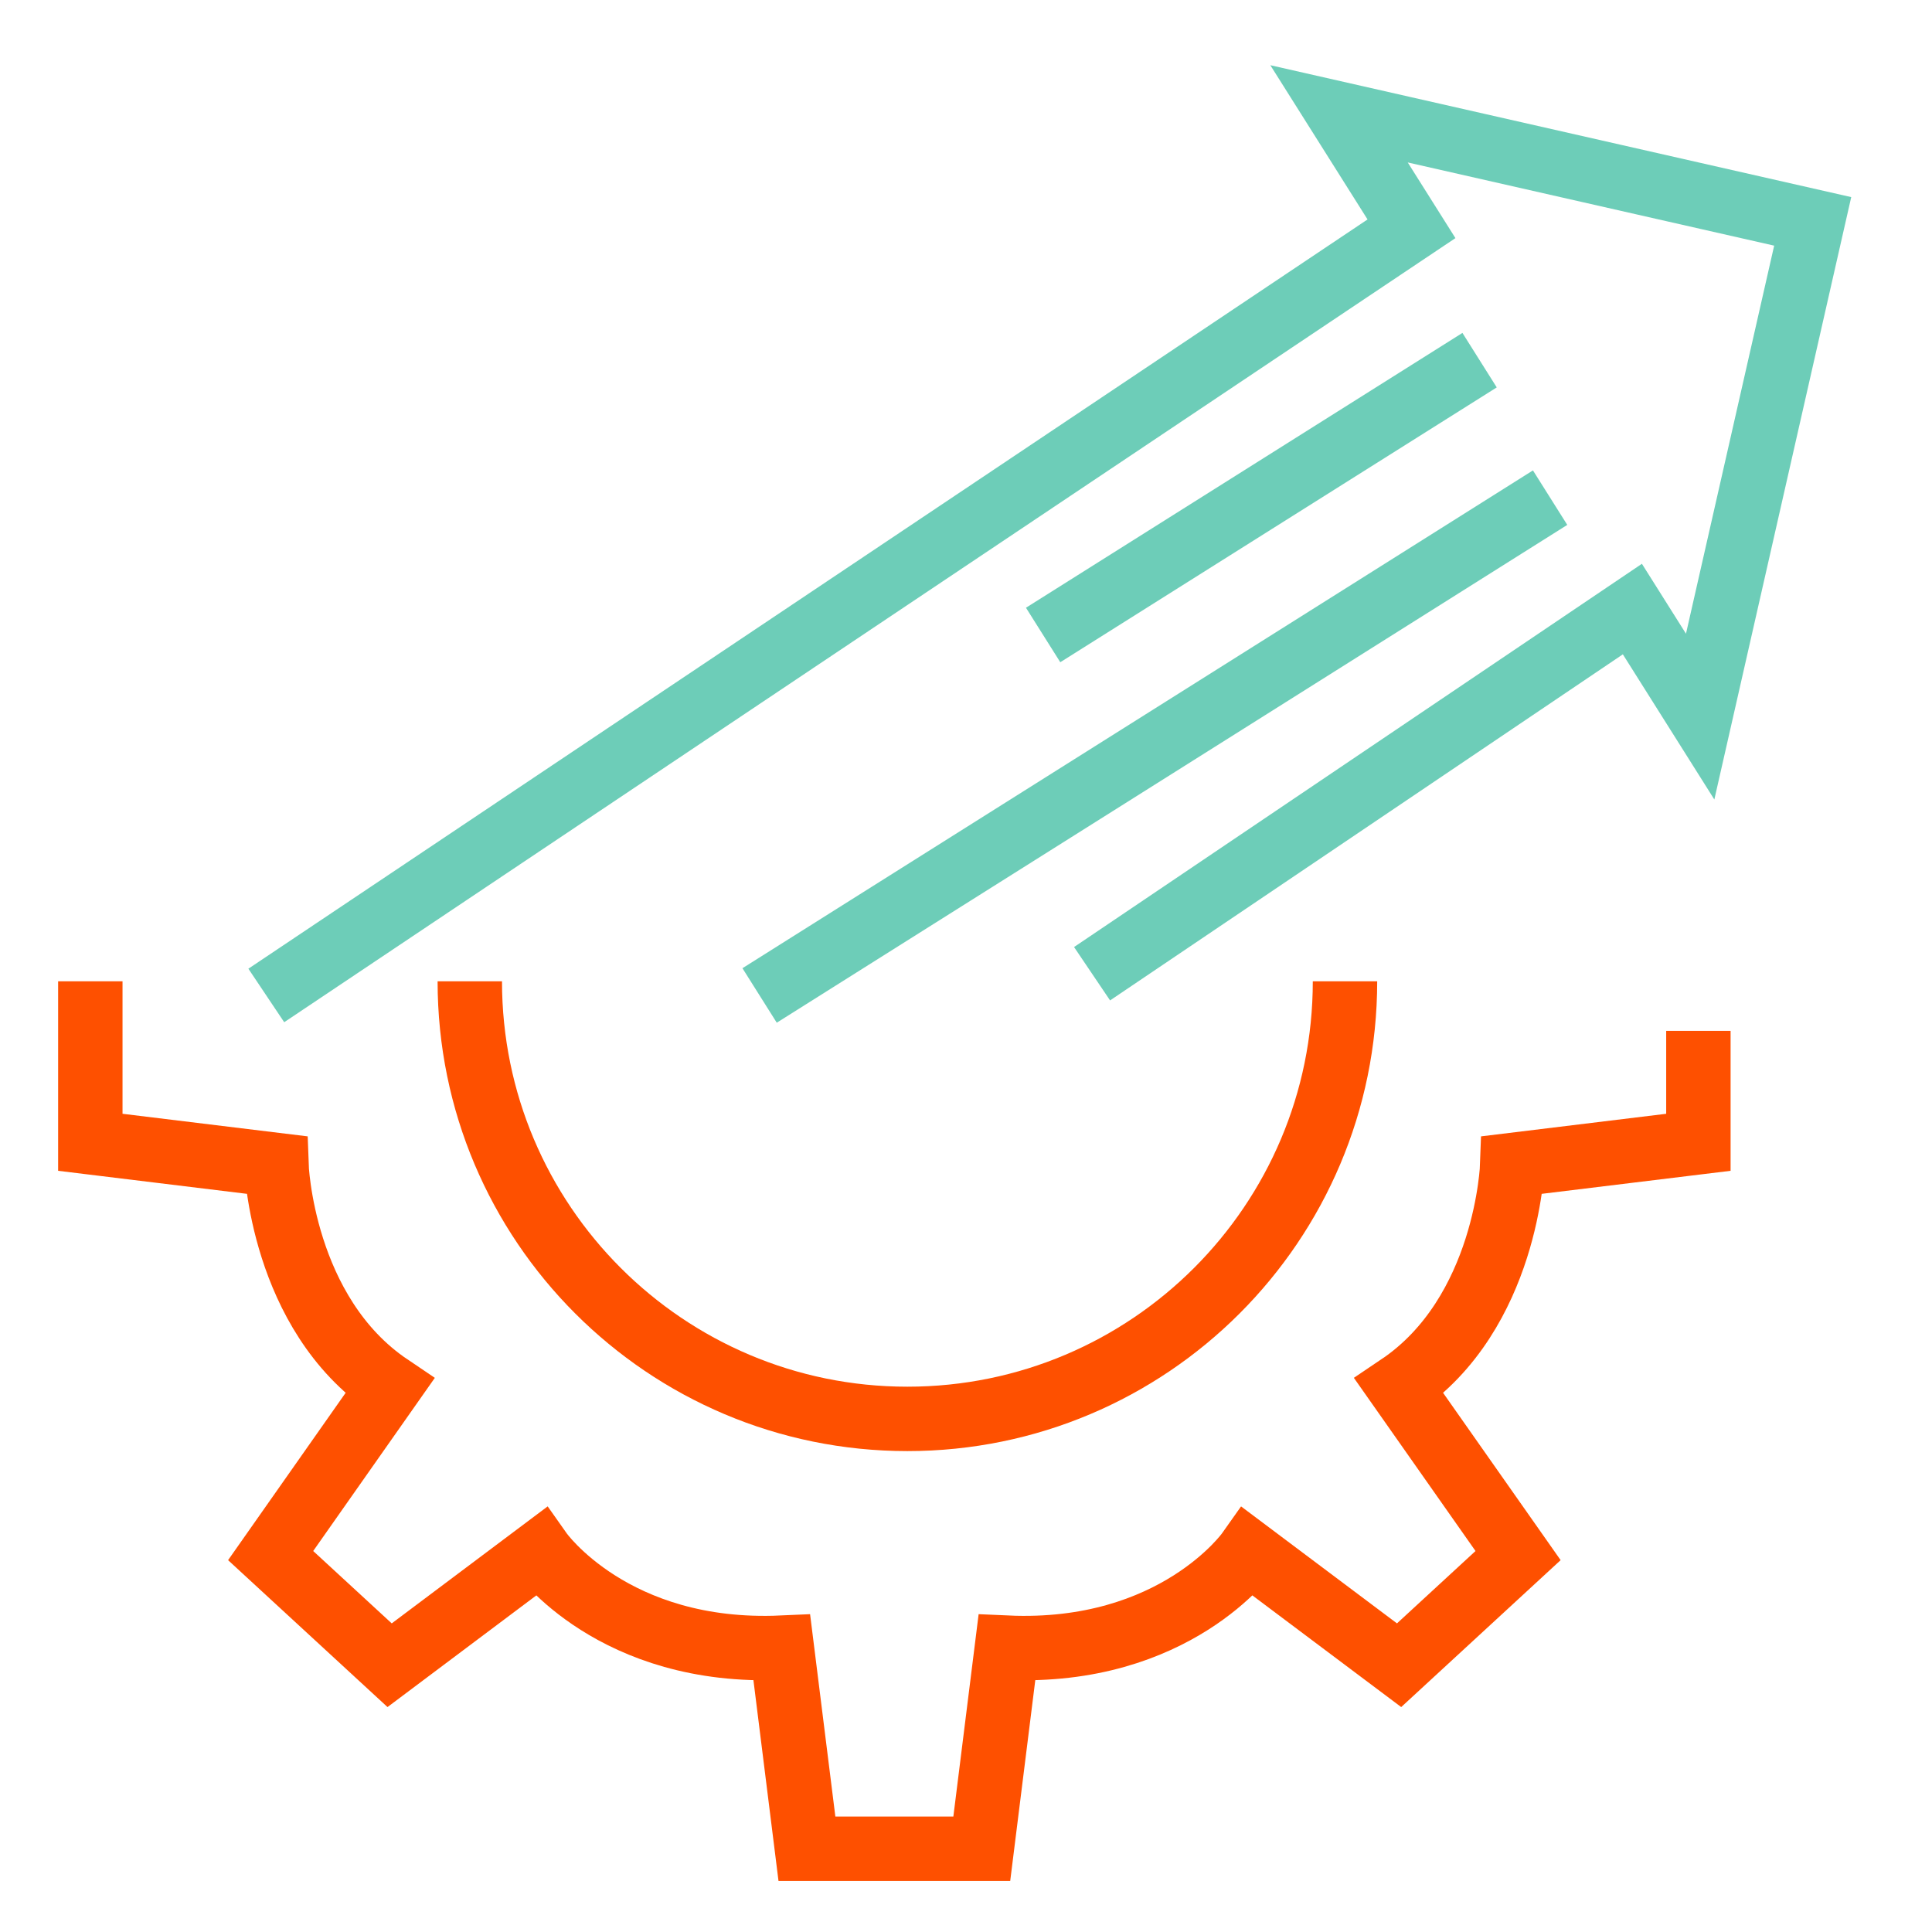
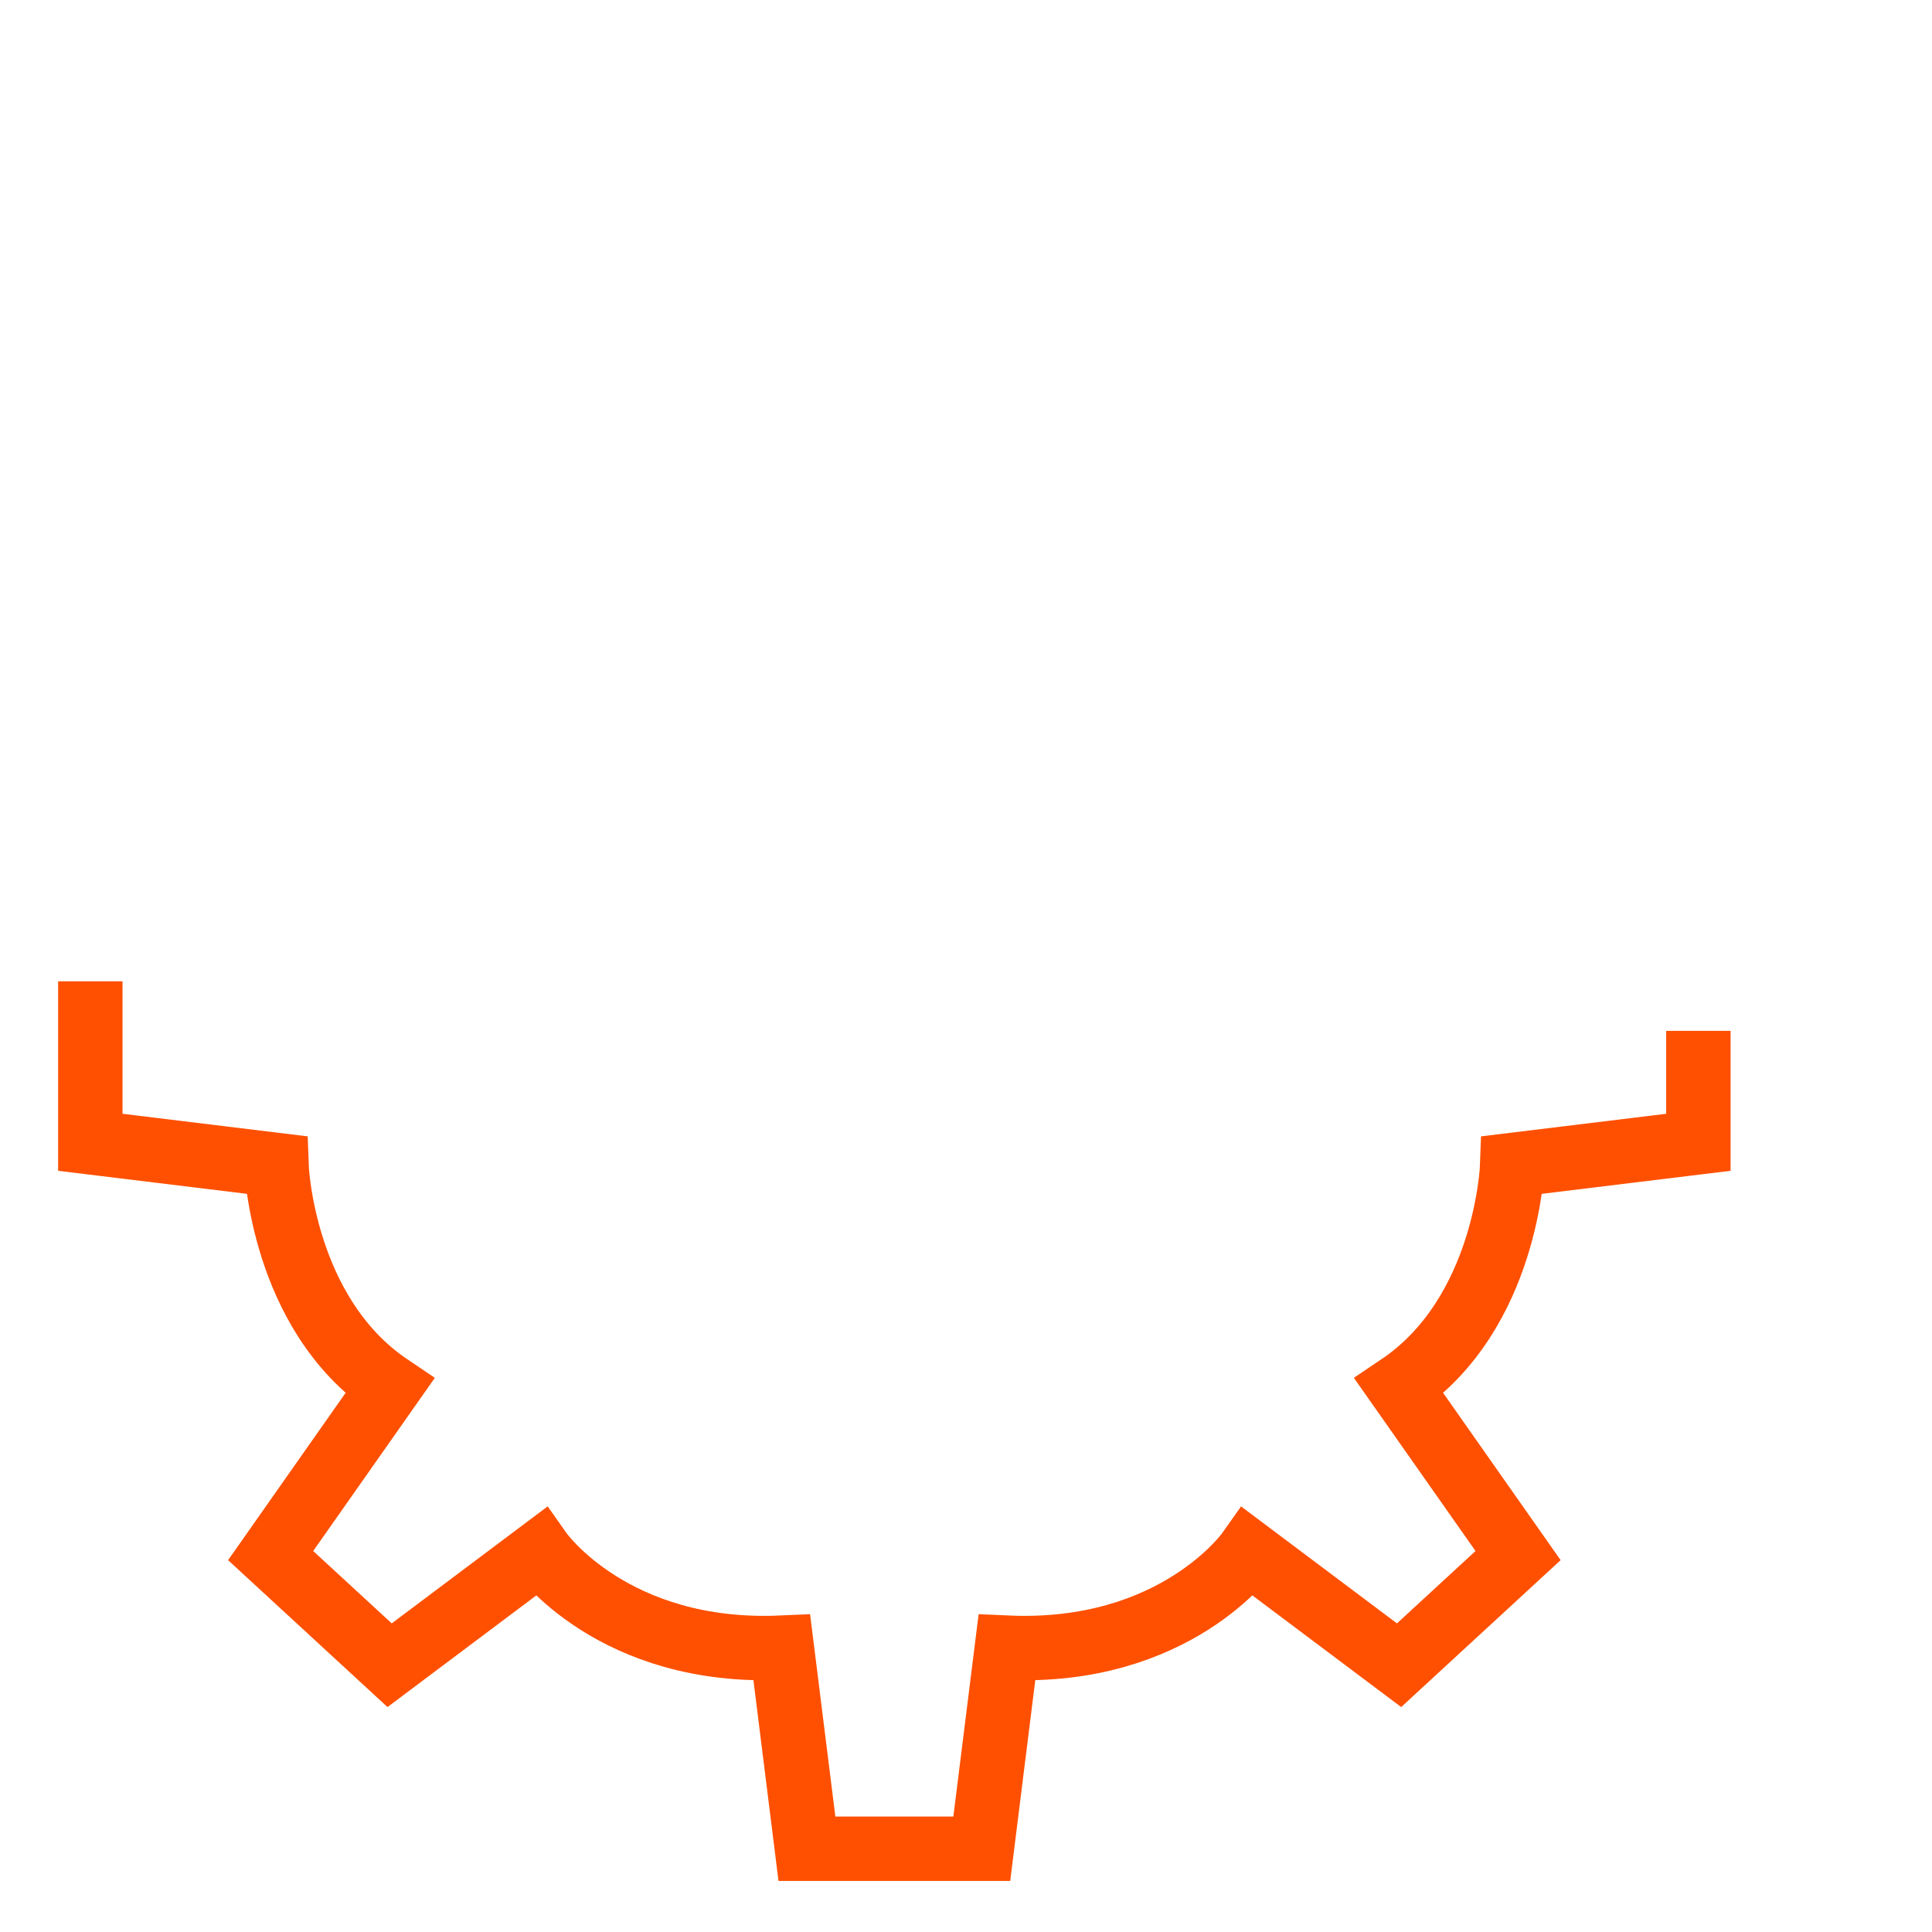
<svg xmlns="http://www.w3.org/2000/svg" id="Layer_1" viewBox="0 0 120 120">
  <defs>
    <style>.cls-1{stroke:#6dcdb8;}.cls-1,.cls-2{fill:none;stroke-miterlimit:10;stroke-width:4px;}.cls-2{stroke:#fe5000;}</style>
  </defs>
  <g id="Industries-Retail_B_-Boost_your_speed_to_value">
    <g>
      <path class="cls-2" d="M105.49,64.03v6.92l-11.56,1.41s-.31,9.22-7.03,13.74l7.39,10.52-7.39,6.81-9.37-7.03s-4.53,6.41-14.99,5.94l-1.56,12.49h-10.86l-1.56-12.49c-10.47,.47-14.99-5.94-14.99-5.94l-9.37,7.03-7.39-6.81,7.39-10.52c-6.72-4.53-7.03-13.74-7.03-13.74l-11.56-1.41v-10" />
-       <path class="cls-2" d="M83.54,60.95c0,15.01-12.17,27.18-27.18,27.18s-27.18-12.17-27.18-27.18" />
    </g>
-     <line class="cls-1" x1="64.79" y1="39.44" x2="91.9" y2="22.37" />
-     <line class="cls-1" x1="47.18" y1="61.83" x2="96.28" y2="30.91" />
-     <polyline class="cls-1" points="16.54 61.83 87.67 14.21 83.17 7.07 112.59 13.75 105.6 44.51 101.39 37.83 67.83 60.48" />
  </g>
</svg>